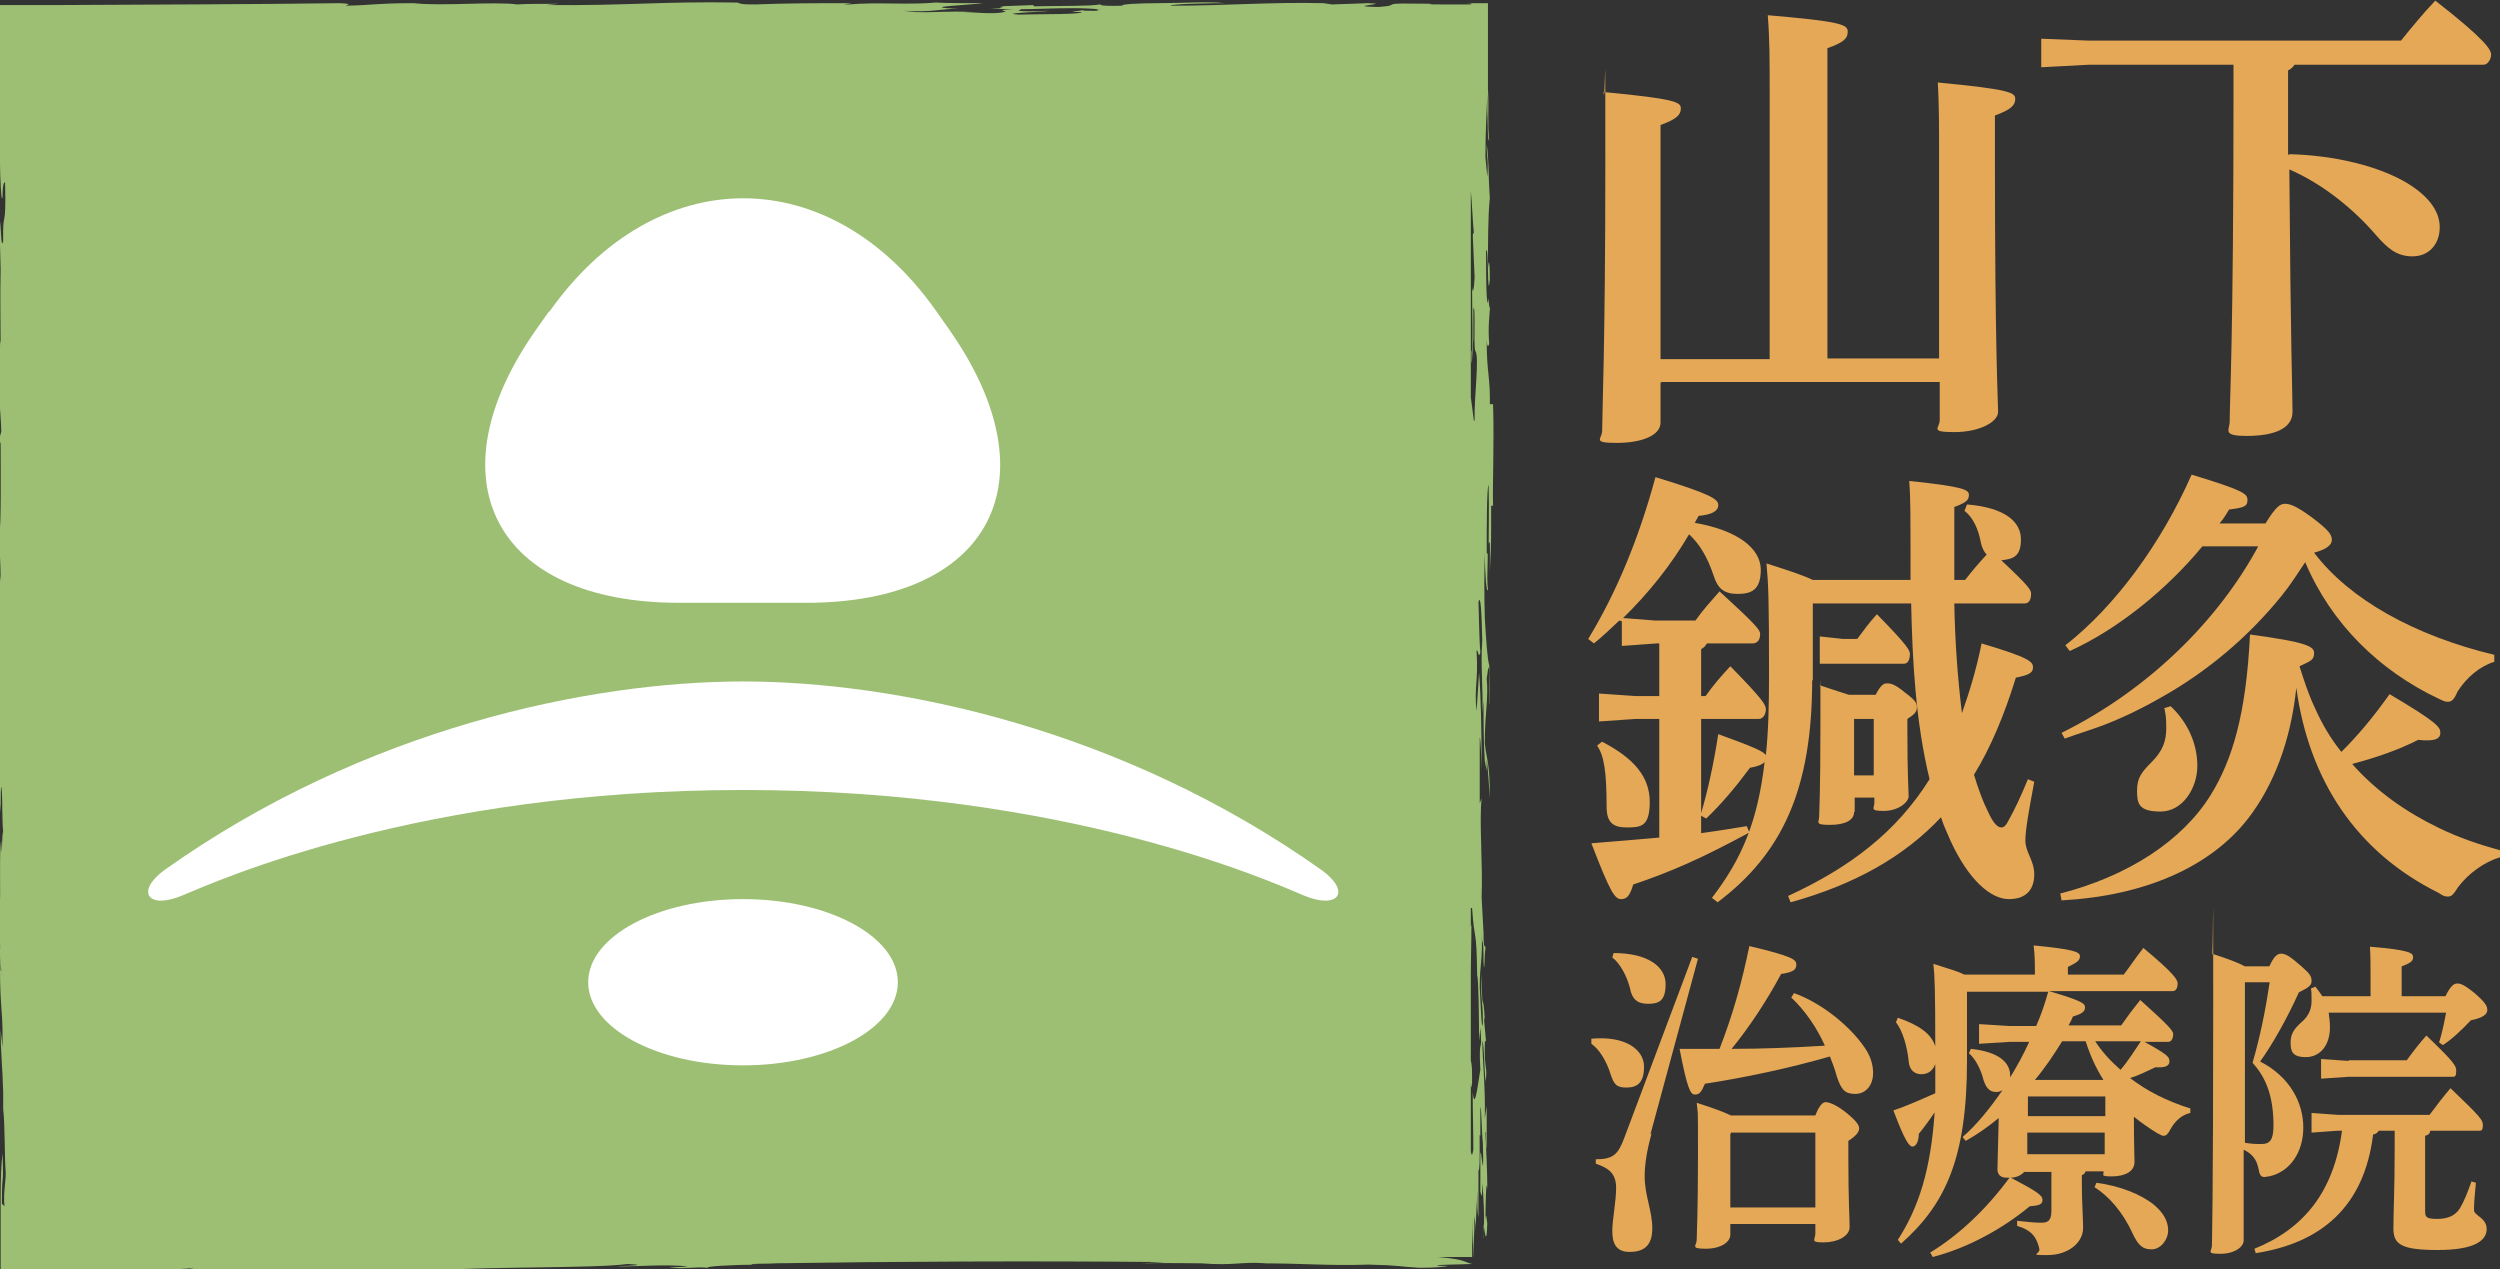
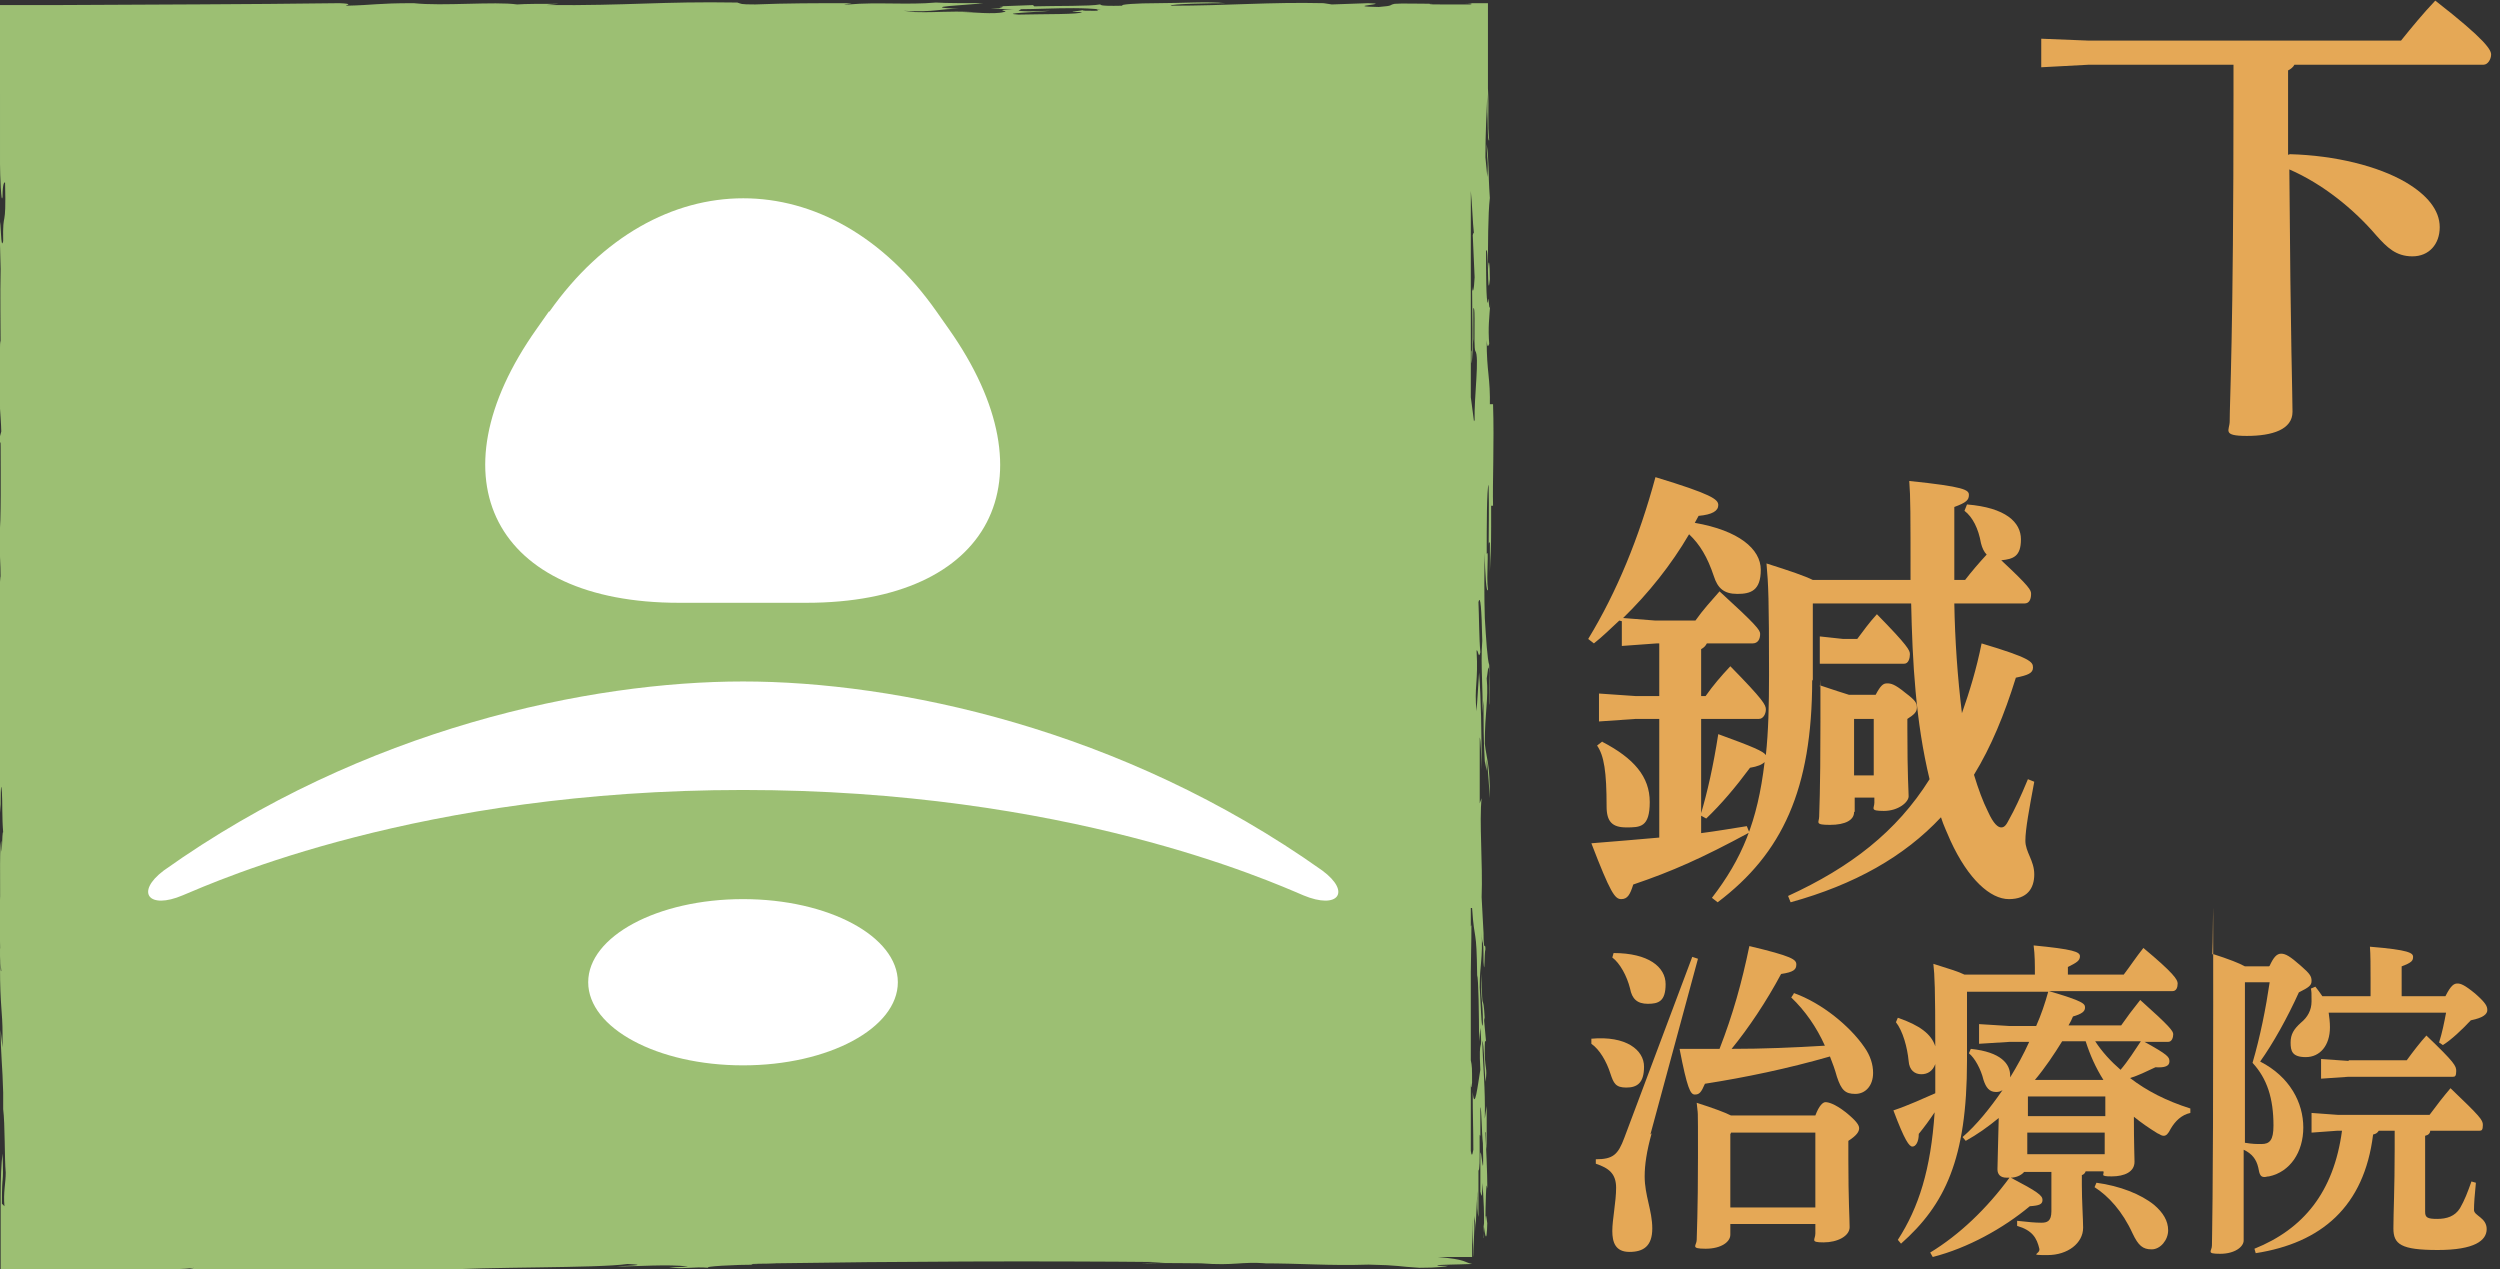
<svg xmlns="http://www.w3.org/2000/svg" id="_レイヤー_1" data-name="レイヤー_1" version="1.1" viewBox="0 0 394 200">
  <rect x="0" y="0" width="394" height="200" fill="#333333" stroke="none" />
  <defs>
    <style>
      .st0 {
        fill: #9cbf73;
      }

      .st1 {
        fill: #fff;
      }

      .st2 {
        fill: #e5a856;
      }

      .st3 {
        fill: #a8c47d;
      }
    </style>
  </defs>
  <g>
    <g>
-       <path class="st3" d="M233.2,189.7v-2.1c0,.2,0,.8,0,2.1Z" />
      <path class="st3" d="M232.9,191.6c0,0,0,.1,0,.2,0,0,0,0,0-.2Z" />
      <path class="st3" d="M72.7,195c.8,0,1.5,0,1.8,0-1.1,0-1.7,0-1.8,0Z" />
      <path class="st3" d="M.2,142.4c0,0,0,0,0,0,0-.2,0-.2,0,0Z" />
      <path class="st3" d="M233,164.7c0,.3,0,.7,0,1,0,.2,0-.7,0-1Z" />
      <path class="st3" d="M105.2,195.3c.1,0,.2,0,.3,0-.1,0-.2,0-.3,0Z" />
      <path class="st3" d="M234.2,87.6c0-.3,0-.6,0-.9,0,.3,0,.6,0,.9Z" />
      <path class="st3" d="M5.4,117c0-.4,0-.7,0-.8,0,.5,0,.9,0,.8Z" />
      <g>
        <path class="st0" d="M234.8,63.7v.5c.1-4.9-.5-5.3-.5-10.6.1,1.5.3.8.4.6-.2-2.6,0-4,.2-6.7-.2,3.1-.3-2.1-.4.2-.3.2-.3-5.3-.3-8.1.4-1.7.2,8.6.6,4.4,0-2.8-.2-3.5-.3-1.5,0-3.5,0-8.8.3-11.3-.3-4.2-.1-5.8-.5-8.5,0,2.2.3,2.4.1,5.2l-.3-3.1c0-4,.2-7.3.3-10v2.9c.1,0,0-.1,0-.1.1,1.1,0,4.9.3,4.5-.3-2.6,0-4.7-.2-8.2h0c0-2,0-3.9,0-5.6,0-.4,0-.9,0-1.3,0-.7,0-1.3,0-1.9,0-1.6,0-3.1,0-4.6-1.4,0-2.7,0-4,0-.6,0-1.3,0-1.9,0-.2,0-.2,0-.3,0h-.2s-.5,0-.5,0c.1,0,.3,0,.5,0,.2,0,.4,0,.6,0,.7,0,1.3,0,1.9,0,1.1,0,1.7.1,1.1.2-.6,0-1.5,0-2.5,0-.7,0-1.4,0-2,0-1.1,0-2,0-1.9-.1h1.3c-3.5,0-5.6-.1-6.8,0-1,.2,0,.3-2.5.5-6.1-.1,2.5-.5-1.7-.6l-5.7.2-1.3-.2c-8.5-.2-15,.4-24.1.4-.1-.3,6.4-.4,8.6-.4-2.8-.3-6.8,0-10.6,0-3.5,0-6.1.2-5.6.4-4.3.1-3.1-.2-3.6-.2-1.4.3-6.8.2-10.3.3l-.2-.2-5.4.2c1.4,0,.1.2.1.3h-1.4c5.3.5,12-.4,17.4.2-1.7,0,.6.2-1.1.2-1.4,0-1.7,0-1.8-.1-.8.2-3.1.3-.1.3-.1.4-6,.3-10,.4-3.2-.2,3.3-.4,5-.6-1.5,0-2.8.2-5,0l.5-.3c-5.6.2-1.5.3-2.8.5-1.5.4-5,0-6.5,0h1.7c-4.3-.2-5.3.1-9.2,0l-1.8-.2c4.9.3,6-.4,8.8-.3-7.1-.3,1.5-.6,3.8-.9-3.1,0-5.9,0-7.5-.1-4.5.4-9.3-.1-13.7.3-2.4,0,2.1-.2-.4-.2-4.6,0-9.5,0-14.4.2-2.5,0-2.1-.1-2.8-.3-12.1-.2-16.9.5-30.1.4l1.9-.2c-2.8,0-5.2,0-6.5.1-3.5-.5-11.8.3-16.3-.2-5.9,0-6.1.3-10.7.4,0-.1,1.4-.3-1-.4-15,.2-28.6.2-45.1.3.1,0,1,0,1.4,0-3.3,0-6.6,0-9.9,0,0,1.8,0,3.6,0,5.3,0,1,0,2,0,3,0,2,0,3.9.1,5.8,0,3.8,0,7.5,0,10.9,0,1.7.2,6.7.4,5.2,0-2.1.3-2.4.4-2.2.2,7.9-.4,3.9-.3,9.2-.4,1.7-.3-3.3-.6-3.3l.2,7.7c-.1,4.3,0,8.6,0,12.4,0-1.7-.3-.5-.1-3.3,0,.4,0,.1,0,.6,0-6-.2-3.8-.3-8.2,0,4.9.2,11.1,0,15.3.3-1,.1,3.6.3,4.9v.3c0,0,.2,2.8.2,3.6l-.3,1.1c0,2,.2-.6.2,1.4,0,2.8.1,12.7-.2,13.4,0,3.4.2,4.3.2,7.8,0-.3-.1-1.1-.2-1.2,0,7.4,0,16.4-.2,23.4,0,5.7.1,10.6.4,14.2,0-1.5,0-6,.2-3.2.1,1.5,0,3.9.2,6.3-.2-.6-.2,6-.3,1.3-.4,1.2,0,10.2-.3,10.1.1,1.1,0,7.8.3,10.4-.2.6-.1-3.6-.2-3.6v3.1c0,0,0,0,0,0,0,5.9.4,7,.4,10.4h0c0-.1,0,2.2,0,2.2l-.3-2.8c0,3.8.3,5.7.4,9.9v.4c0,0,0,2.5,0,2.5,0-.4,0-.6,0-.3.3,2.4.2,7.8.4,10,0,1.7-.4,3.1-.2,5.3l-.4-.4c0-5.6.3-2.1.1-7.9-.2,1.5-.3,3.9-.3,6.8,0,1.4,0,3,0,4.6,0,2.3,0,4.6,0,7,3.6,0,7.2,0,10.4,0,6.5-.2,17.3.1,20.1-.4l-.7.2,11,.2c9.3,0,19,0,26.1-.2l2,.2c7.4-.6,25.1-.3,29.9-1,4.2.2-1.3.3-1.7.4,3.1,0,8.2-.4,11.2,0,0,.1-4.3.1-2.4.2,2.2.2,3.2-.2,5.7,0-1.1-.2,4-.5,7.8-.5q-.7,0-1,0c-.5-.2,2.2-.1,3.8-.2,0,0-.1,0-.6,0,19.4-.3,41.5-.4,61.9-.2l-3.7.2c2.9-.1,8.1,0,9.8,0h-.4c5.4.4,6.1-.3,10.3,0h-.8c6.6,0,10.4.4,16.9.2,5,.1,4.5.3,8,.5,2.9,0,4.3-.2,4.5-.3h-1.4c-1.5-.2,3.1-.2,5.2-.3-1.4-.3-.8-.7-5.4-1.1h5.4v-4.6c0,.3,0,.5,0,.7,0-.4,0-1.7,0-2.2,0,2.1.2,5.8.3,6.1-.2-3.1.2-3.3,0-6.5,0,.3.3.8.2,2.5.2-2.7.2-5.3.4-6.4-.2,2.2,0,3.7.1,4.1,0-2,0-6,0-7.3.4-.3,0-7.1.3-5.4,0-.9,0-3.3,0-4.6.2.1.2,4,.4,5.7.2,7.8-.3-.1-.4,1.7v6c0-.6.3,2.4.3-1.5.2,1.8.4,5.6.2,8.6.1.7,0-1.5,0-2.2.1.7.5,4.5.6-.4,0,1.4-.2-2.4-.3.1,0-2,.1-7.2.3-5.2,0-2.4-.2-6.8-.3-8.8.2-.6,0,1.7.2,2.6v-6.8c0,0-.3,2-.3,2,.1-5-.3-8.2-.4-12.3.3.6.3,3.9.5,6.5.4-2.5-.2-1.7-.1-5.9,0-.6.1-.7.2-.4l-.3-3.3c0-.8,0-.6.1-.2-.3-5.3-.4.3-.5-7.3-.2,4.6.2,3.9.2,7.8-.2,2.2-.4-4.4-.5-5.6,0-3.8.5-4.2.3-8.9.1,3.3.3.1.3,4.9.2,2.6.1-1.4.3-2,0-1.3-.3.8-.3-2.6h0c0,.1-.3-5.6-.3-5.6.2-5.3-.4-12,0-15.6l-.3.8c0-3.3,0-8.1,0-10.4.2.5.2,2.8.3,5.1,0-6-.1-11.3-.4-15.3-.2,2.9-.2,3.4-.4,6.1-.4-3.9.3-4.6,0-9.6.3-.1.3,1.5.6.3-.2-2.1-.2-5.6-.3-7.9.3-1.3.5,1,.6,6.1-.3,3.9.2,8.2,0,11.4l.2-2c0,3.9,0,6.3.2,9.6h0c0-.1.3,1.5.3,1.5v-1.8c.2,1.2.4,5,.5,6.1,0-5.6-.5-6-.8-8.6,0-5,.6-7,.3-10.3.1-.3.3-3.1.4-.8,0,2.8-.1,4.7,0,5,0-2.9.1-1.8,0-6.3-.3-.8-.5-4.2-.7-7.4-.1-3.3-.1-7.7,0-10.3,0,3.3.3,6.7.5,5.8-.3-2,.2-6.6-.2-5.6,0-3.9,0-10.5.3-10.9.1,3.7,0,7.3,0,10.4,0-.9,0-1.7.2-1.2v4.6c.1-3.5.2-2.8.2-7.3,0,.3,0,.8,0,.4,0-1.1,0-2.5,0-3.6h.3c-.1-3.5.2-9.9,0-16ZM231.8,63.7v2.1c0-.2,0-.4,0-.6v-1.5ZM231.8,186.1v-1.2c0,0,0-.2,0-.3v1.5ZM232.8,153.7c.2.4.3,6.1.3,10.4l.2-2.1c.4,4.5-.3.8,0,6.6-.4,2.4-.9,6.7-1.2,3.5,0,4,.1,5.4.1,9.1-.2,1.2-.3.8-.4.2v-10.7c0,.8.1,1,.2-.1,0-2.2,0-2.6-.2-3.5v-13.9c0-2,.1-4.2.1-7.8,0,.2,0,.5-.1.6v-2.9h.2c.4,5.8.7,2.7.8,10.6ZM232.3,66.4l-.5-3.8V30.1c.2,1.8.3,5.1.5,6.8-.1-.7-.2.6-.2,0l.3,6.8c-.1,2.1-.3,2.7-.4,1.5,0,3.8.2,10.2-.1,10.2,0,4.9.2-1.5.3-2v.4s0-5.2,0-5.2c.4-.6,0,5.9.3,6.7.7.8-.2,7.3-.1,10.9Z" />
        <path class="st3" d="M233.8,160.5c0,0,0,.1,0,.2,0,0,0-.1,0-.2Z" />
        <path class="st3" d="M233.1,178.8c0,.1,0,.2,0,.3,0-.1,0-.2,0-.3Z" />
        <path class="st3" d="M0,43.8c0-.3,0-.7,0-1,0,.4,0,.7,0,1Z" />
      </g>
-       <path class="st3" d="M233,164.7c0-.2,0-.4,0-.6v.7c0-.2,0-.2,0-.1Z" />
      <path class="st3" d="M4.8,7.9c0-.3,0-.8,0-.8,0,.3,0,.6,0,.8Z" />
      <path class="st3" d="M73.7,5.6c0,0,0,0-.1,0,0,0,0,0,.1,0Z" />
      <path class="st3" d="M231,169.7v-1.4c0,.5,0,.7,0,1.4Z" />
    </g>
    <g>
      <path class="st1" d="M86.6,49.1c16.8-23.8,44.3-23.8,61,0l1.9,2.7c16.8,23.8,6.7,43.2-22.4,43.2h-20.1c-29.1,0-39.2-19.5-22.4-43.2l1.9-2.7Z" />
      <ellipse class="st1" cx="117.1" cy="154.8" rx="24.4" ry="13.1" />
      <path class="st1" d="M208.4,137.2c-31.7-22.5-67.3-29.8-91.3-29.8s-59.7,7.3-91.3,29.8c-4.5,3.4-2.4,6.2,3,3.9,5.5-2.3,37.4-16.6,88.3-16.6s82.9,14.3,88.3,16.6c5.5,2.3,7.6-.5,3-3.9Z" />
    </g>
  </g>
  <g>
-     <path class="st2" d="M261.7,60.3v6.3c0,2-2.9,3.2-6.9,3.2s-2.3-.6-2.3-1.9c0-2.9.5-13.7.5-41.6s0-8.3-.3-11.8c11.5,1.1,12.2,1.6,12.2,2.6s-.7,1.7-3.2,2.6v36.9h17.2V14.5c0-4.8,0-8.4-.3-12.1,11.8,1,12.6,1.5,12.6,2.6s-.7,1.7-3.2,2.6v48.9h17.6v-31.7c0-4.8,0-8.3-.2-11.8,11.5,1.1,12.2,1.6,12.2,2.6s-.7,1.7-3.2,2.6v6.9c0,30.5.5,38.2.5,39.8s-2.9,3.2-6.9,3.2-2.3-.6-2.3-1.9v-6h-43.8Z" />
    <path class="st2" d="M360.9,24.3c7.2.2,13.9,1.9,18.2,4.4,3.4,2,5.4,4.4,5.4,7.1s-1.7,4.6-4.3,4.6-4-1.4-5.7-3.3c-3.5-4.1-8.4-8.1-13.7-10.4.2,27.8.5,35.4.5,38.2s-3.2,3.8-7.2,3.8-2.7-.9-2.7-2.3c0-3.3.6-13.3.6-51.8v-4.4h-22.8l-7.5.4v-4.5l7.5.3h49.2c1.6-2,3.5-4.3,5.4-6.3,8.1,6.3,8.8,7.8,8.8,8.5s-.5,1.6-1.2,1.6h-29.8c-.2.4-.6.7-1,.9v13.3Z" />
    <path class="st2" d="M255.2,97.8c-1.3,1.2-2.6,2.5-4,3.6l-.9-.7c4.5-7.4,8-15.9,10.6-25.5,8.9,2.7,9.9,3.5,9.9,4.4s-.9,1.5-3.1,1.7c-.2.4-.4.7-.6,1.1,6.9,1.2,10.4,4.1,10.4,7.4s-1.6,3.8-3.7,3.8-3.1-.9-3.7-2.8c-1-3-2.2-5-3.9-6.6-2.8,4.8-6.4,9.3-10.4,13.2l5.1.4h6.3c1.2-1.7,2.4-3,3.8-4.6,5.8,5.3,6.4,6.1,6.4,6.7,0,.9-.4,1.5-1.2,1.5h-7.2c-.2.4-.5.7-.9.9v7.4h.7c1.2-1.7,2.4-3.1,3.9-4.7,5.2,5.3,5.6,6.1,5.6,6.8s-.4,1.5-1.1,1.5h-9.1v18c2.3-.3,4.7-.7,7.2-1.1l.4,1c-7.4,4-12.1,6.1-18.3,8.2-.5,1.6-.9,2.3-1.9,2.3s-1.7-1-4.7-8.8c3.8-.3,7.3-.6,10.7-.9v-18.7h-3.7l-5.8.4v-4.4l5.8.4h3.7v-8.3h-.4l-5.5.4v-3.9ZM252.5,116.9c5,2.6,7.5,5.5,7.5,9.5s-1.5,4-3.7,4-3.1-.9-3.1-3.3c0-5.5-.4-8-1.5-9.6l.9-.7ZM285.6,107.1c0,17.3-4.7,27.4-14.9,35.1l-.9-.7c4.7-6.1,7.2-12,8.3-21.4-.4.4-1.1.7-2.3.9-2.3,3.1-4.5,5.7-6.9,8l-.9-.5c1.1-3.7,2-7.7,2.8-12.8,5.5,2,7.1,2.7,7.5,3.3.4-3.7.5-7.8.5-12.7,0-11.9-.1-14.2-.4-17.5,3.8,1.2,6.1,2,7.3,2.6h15.4c0-10.3,0-13.1-.2-15.6,8.7.9,9.4,1.4,9.4,2.2s-.4,1.2-2.3,1.9v11.5h1.7c1-1.3,2.2-2.7,3.4-4-.4-.4-.7-1-.9-1.8-.4-2.3-1.3-4.1-2.6-5.1l.4-1c6.1.5,8.5,2.8,8.5,5.5s-1.2,3.1-3.1,3.3c4.5,4.2,4.7,4.7,4.7,5.3,0,1-.4,1.5-1,1.5h-11.1c.1,5.8.5,11.5,1.2,17.3,1.2-3.4,2.3-7,3.1-11,7.7,2.3,8.1,2.9,8.1,3.8s-.8,1.2-2.7,1.6c-1.8,5.8-3.9,10.9-6.6,15.3.7,2.3,1.4,4.2,2.2,5.8.9,2,1.6,2.5,2.1,2.5s.8-.4,1.2-1.2c.9-1.6,1.8-3.5,3-6.4l1,.4c-.8,4.3-1.4,7.5-1.4,9.3s1.4,3.1,1.4,5.3-1.1,3.9-4,3.9-6.4-3.1-9.2-9.2c-.5-1.2-1.1-2.4-1.5-3.7-5.8,6.2-13.6,10.6-23.7,13.4l-.4-1c9.8-4.5,17.1-10.1,22.3-18.4-2.2-9.1-2.7-18.5-2.9-27.7h-15.5v12.2ZM292.2,128c0,1.2-1.3,2-3.8,2s-1.7-.4-1.7-1.3.2-3.4.2-14.9,0-4.1-.1-5.8c2.1.7,3.6,1.2,4.6,1.5h4.2c.8-1.5,1.2-1.8,1.8-1.8s1.2.1,2.9,1.5c1.6,1.2,1.8,1.6,1.8,2.3s-.4,1.1-1.5,1.8v1.5c0,7.7.2,9.8.2,10.7s-1.6,2.3-3.9,2.3-1.5-.4-1.5-1.3v-.8h-3.1v2.2ZM286.8,104.5v-4.2l3.7.4h2.2c.9-1.2,1.9-2.6,3.1-3.9,4.9,5,5.2,5.7,5.2,6.3s-.2,1.5-.9,1.5h-13.3ZM292.2,122.2h3.1v-8.9h-3.1v8.9Z" />
-     <path class="st2" d="M324.4,140.9c11.1-2.8,19.6-8.5,24-15.6,3.4-5.5,5.6-12.7,6.2-25.3,9,1.2,10.1,1.9,10.1,2.9s-.3,1.2-2.3,2.1c.7,2.2,1.4,4.4,2.4,6.5,1.1,2.5,2.5,4.9,4.2,7,2.6-2.6,4.9-5.3,7.6-9.1,7.6,4.5,8,5.2,8,6.1s-.8,1.4-3.5,1.1c-2.9,1.5-6.6,2.8-10.4,3.8,3.8,4.3,8.5,7.6,13.7,10.1,3.1,1.5,6.3,2.6,9.6,3.5v1.1c-2.6.8-5,2.6-6.6,4.7-.7,1.1-1,1.5-1.6,1.5s-.9-.2-1.5-.6c-12.9-6.4-20.4-17.7-22.4-32.3-.9,8.5-3.6,15.4-7.6,20.6-6,7.7-16.4,12.2-29.4,12.9l-.2-1.1ZM357.1,82.4c1.6-2.6,2.3-3,3-3s1.6.2,4.2,2.1c2.8,2.1,3.2,2.8,3.2,3.6s-.9,1.5-2.8,2c5.6,7.4,15.9,13.1,28.4,16.1v1.1c-2.3.7-4.4,2.5-5.8,4.7-.5,1.2-.9,1.6-1.5,1.6s-.8-.2-1.5-.5c-9.3-4.4-16.9-11.8-21-21.5-1.2,1.8-2.4,3.7-3.8,5.4-5.2,6.4-11.6,11.8-18.7,15.8-3.1,1.8-6.4,3.4-9.6,4.6-1.9.7-3.9,1.3-5.8,2l-.5-.9c13.9-6.9,24.8-17.9,31-29.4h-8.8c-5.7,6.9-13.4,13.1-20.9,16.5l-.7-.9c7.8-6.1,15.1-16,19.9-26.9,8.2,2.5,8.8,3,8.8,4s-.5,1.2-2.9,1.5c-.4.7-.9,1.5-1.5,2.2h7.2ZM342.2,111.4c2.6,2.5,4.1,5.8,4.1,9.3s-2.3,7.2-5.8,7.2-3.7-1.3-3.7-3.3.7-2.9,2.3-4.5c1.8-1.8,2.3-3.4,2.3-5.3s-.1-2.2-.3-3.2l1-.3Z" />
    <path class="st2" d="M250.8,163.7c5.5-.5,8.3,1.8,8.3,4.4s-1.1,3.3-2.8,3.3-2-.7-2.5-2.2c-.6-1.9-1.7-3.8-3-4.7v-.8ZM260.3,178.6c-.8,2.9-1.1,5-1.1,6.8,0,3,1.2,5.4,1.2,8.2s-1.4,3.7-3.6,3.7-2.7-1.5-2.7-3.3.6-4.6.6-6.8-1.1-3.1-3.2-3.8v-.7c2.7,0,3.5-.7,4.5-3.4l10.7-28.5.9.3-7.5,27.7ZM254.3,150.2c5.5,0,8.2,2.2,8.2,4.9s-1.1,3.1-2.8,3.1-2.5-.8-2.8-2.4c-.5-2-1.6-4-2.8-4.9l.2-.7ZM282.7,156.5c4.5,1.6,8.9,5.3,11.1,8.5,1,1.4,1.4,2.8,1.4,4.1,0,2-1.2,3.3-2.8,3.3s-2.2-.6-2.9-2.7c-.3-1.1-.7-2.2-1.1-3.2-6.6,1.9-13.3,3.3-19.7,4.3-.6,1.4-.9,1.7-1.6,1.7s-1.2-1-2.4-7.2h6.3c2.1-5.4,3.5-10.4,4.7-16.2,6.7,1.6,7.4,2.1,7.4,2.9s-.4,1.2-2.4,1.5c-2.3,4.3-5.1,8.5-7.8,11.8,4.9,0,9.8-.2,14.7-.5-1.3-2.9-3.1-5.5-5.3-7.6l.4-.6ZM286.1,175.8c.6-1.6,1.2-2.1,1.6-2.1s1.4.2,3.2,1.6c1.6,1.3,2.1,2,2.1,2.5s-.3,1.1-1.7,2v3c0,6.4.2,9.2.2,10.6s-1.9,2.4-4.1,2.4-1.3-.4-1.3-1.4v-1.5h-13.4v1.7c0,1.1-1.4,2.2-3.9,2.2s-1.4-.5-1.4-1.4.2-4.2.2-13.1,0-6.1-.2-8.5c2.8.9,4.4,1.5,5.4,2h13.2ZM272.7,178.6v11.7h13.4v-11.8h-13.3v.2Z" />
    <path class="st2" d="M337.8,164.1c4,2.2,4.1,2.5,4.1,3.2s-.7,1-2.2.9c-1.5.7-2.7,1.3-4,1.7,2.6,2,5.7,3.6,9.5,4.8v.7c-1.4.3-2.4,1.3-3.1,2.5-.4.8-.7,1.1-1.1,1.1s-.5-.2-1-.4c-1.3-.8-2.6-1.7-3.7-2.6,0,4.3.1,6.3.1,7.1,0,1.6-1.6,2.3-3.6,2.3s-1.1-.3-1.3-.8h-2.8c-.1.3-.3.5-.6.6v1.6c0,2.4.2,5.4.2,6.7,0,2.4-2.4,4.3-5.6,4.3s-1.1-.1-1.3-1c-.4-1.7-1.1-2.9-3.5-3.6v-.8c1.8.2,2.9.3,3.8.3s1.6-.2,1.6-1.8v-6.2h-4.3c-.5.6-1.4.9-2.1.9,4.2,2.2,5,2.8,5,3.5s-.5.9-2,1c-4.2,3.5-9.8,6.6-15.3,8l-.4-.7c4.6-2.8,8.9-6.9,12.5-11.8h-.5c-.9,0-1.4-.5-1.4-1.3s.1-3.6.2-8.1c-1.7,1.4-3.4,2.6-5.2,3.6l-.5-.6c2.2-1.9,4.3-4.5,6.3-7.4-.3.2-.6.3-1,.3-1.1,0-1.6-.7-2-1.9-.4-1.7-1.4-3.5-2.3-4.2l.3-.7c4.8.5,6.2,2.4,6.2,4.2v.3c1.1-1.8,2.1-3.6,3-5.6h-3.1l-4.8.3v-3.1l4.8.3h4.2c.8-1.8,1.4-3.6,1.9-5.4h-12.8v10.9c0,15.5-3.5,22.7-10.4,28.8l-.5-.6c3.3-5.1,5.2-11.1,5.8-20.1-.8,1.2-1.6,2.3-2.5,3.4,0,1.3-.5,2-1,2s-1.2-.9-3-5.7c2.4-.8,4.5-1.8,6.6-2.7,0-1.6,0-3.1,0-4.6-.4,1.1-1.2,1.6-2.2,1.6s-1.9-.6-2-2.1c-.2-2.1-.9-4.7-2-6.1l.3-.7c3.5,1.2,5.3,2.6,5.9,4.5,0-9.1-.1-11.2-.3-13,2.5.8,3.9,1.2,4.9,1.7h11.1c0-1.7,0-3.1-.2-4.6,6.2.6,7.3,1,7.3,1.7s-.5,1-1.9,1.7v1.2h8.8c1-1.3,1.9-2.7,3.1-4.2,4.8,4,5.4,5,5.4,5.6s-.2,1.2-.8,1.2h-19.5c5.5,1.6,5.7,2,5.7,2.6s-.5,1-1.9,1.4c-.2.5-.4.9-.7,1.4h8.3c.9-1.3,1.8-2.5,3-4,4.7,4.2,5.2,4.9,5.2,5.4s-.2,1.2-.8,1.2h-4.4ZM319.6,172.8h0v3.1h12.2v-3.1h-12.1ZM331.7,181.9v-3.4h-12.2v3.4h12.2ZM331.5,170.2c-1.2-1.9-2.1-3.9-2.8-6.1h-3.7c-1.3,2.1-2.7,4.2-4.3,6.1h10.8ZM330.4,186.4c3.7.5,7,1.8,9.1,3.5,1.4,1.2,2.2,2.5,2.2,4s-1.2,3-2.6,3-2.1-.6-3-2.5c-1.6-3.5-3.8-5.9-6-7.3l.3-.7ZM330.2,164.1c1.1,1.7,2.5,3.2,4,4.5,1.2-1.4,2.2-3,3.2-4.5h-7.1Z" />
    <path class="st2" d="M357.7,152.2c.6-1.3,1.1-1.9,1.8-1.9s1.4.4,3.1,1.9c1.5,1.3,1.7,1.7,1.7,2.4s-.4,1-2,1.8c-1.8,4-4.1,8.1-6.1,10.9,4.7,2.4,6.8,6.5,6.8,10.4s-2.1,7-5.4,7.7c-.3,0-.5.1-.7.1-.6,0-.8-.3-1-1.5-.3-1.3-1-2.2-2.3-2.8v14.3c0,1-1.4,2.1-3.7,2.1s-1.3-.4-1.3-1.3.2-6.7.2-37.7,0-5.3-.2-8.3c2.8.9,4.3,1.5,5.2,2h3.8ZM353.8,154.8h0v25.3c1.2.2,1.8.2,2.6.2,1.3,0,1.9-.6,1.9-2.9,0-4.3-1-7.4-3.3-9.9,1.2-4.1,2.1-8.6,2.7-12.7h-3.7ZM383,178.2c0,.4-.3.7-.8.8v12c0,.9.4,1.1,1.9,1.1s2.8-.4,3.6-1.7c.7-1.2,1.2-2.5,1.8-4.2l.7.2c-.2,1.9-.3,3.4-.3,4.3s2,1.2,2,3-1.9,3.3-7.7,3.3-7-.9-7-3.4.2-6.2.2-12.5v-2.9h-2.5c-.2.3-.4.5-.9.6-1.4,11.4-8.2,17.1-18.5,18.7l-.2-.7c7.7-3.1,12.5-8.9,13.8-18.6h-.7l-4.1.3v-3.1l4.1.3h14.5c1.1-1.5,2.2-2.9,3.3-4.2,4.7,4.5,5.1,5,5.1,5.8s-.2.9-.5.9h-7.6ZM367,159.6c.1.7.2,1.5.2,2.3,0,2.9-1.6,4.7-3.8,4.7s-2.4-1-2.4-2.3.5-2.1,1.6-3.1c1.1-.9,1.7-2,1.7-3.4s0-1.4-.1-2l.7-.3c.4.5.7.9,1.1,1.5h7.6v-2.8c0-1.8,0-3.8-.1-5,6.2.5,6.8,1,6.8,1.6s-.2.9-1.8,1.5v4.7h6.9c.9-1.8,1.4-2,1.9-2s1.1.2,2.8,1.6c1.7,1.5,1.9,2,1.9,2.6s-.6,1.2-2.6,1.6c-1.3,1.4-3.1,3.1-4.4,3.9l-.6-.4c.5-1.6.8-3.1,1.1-4.7h-18.5ZM370.2,167.1h9.1c1.1-1.5,2.1-2.8,3.1-3.9,4.5,4.3,4.7,4.8,4.7,5.6s-.2.9-.5.9h-16.5l-4.3.3v-3.1l4.3.3Z" />
  </g>
</svg>